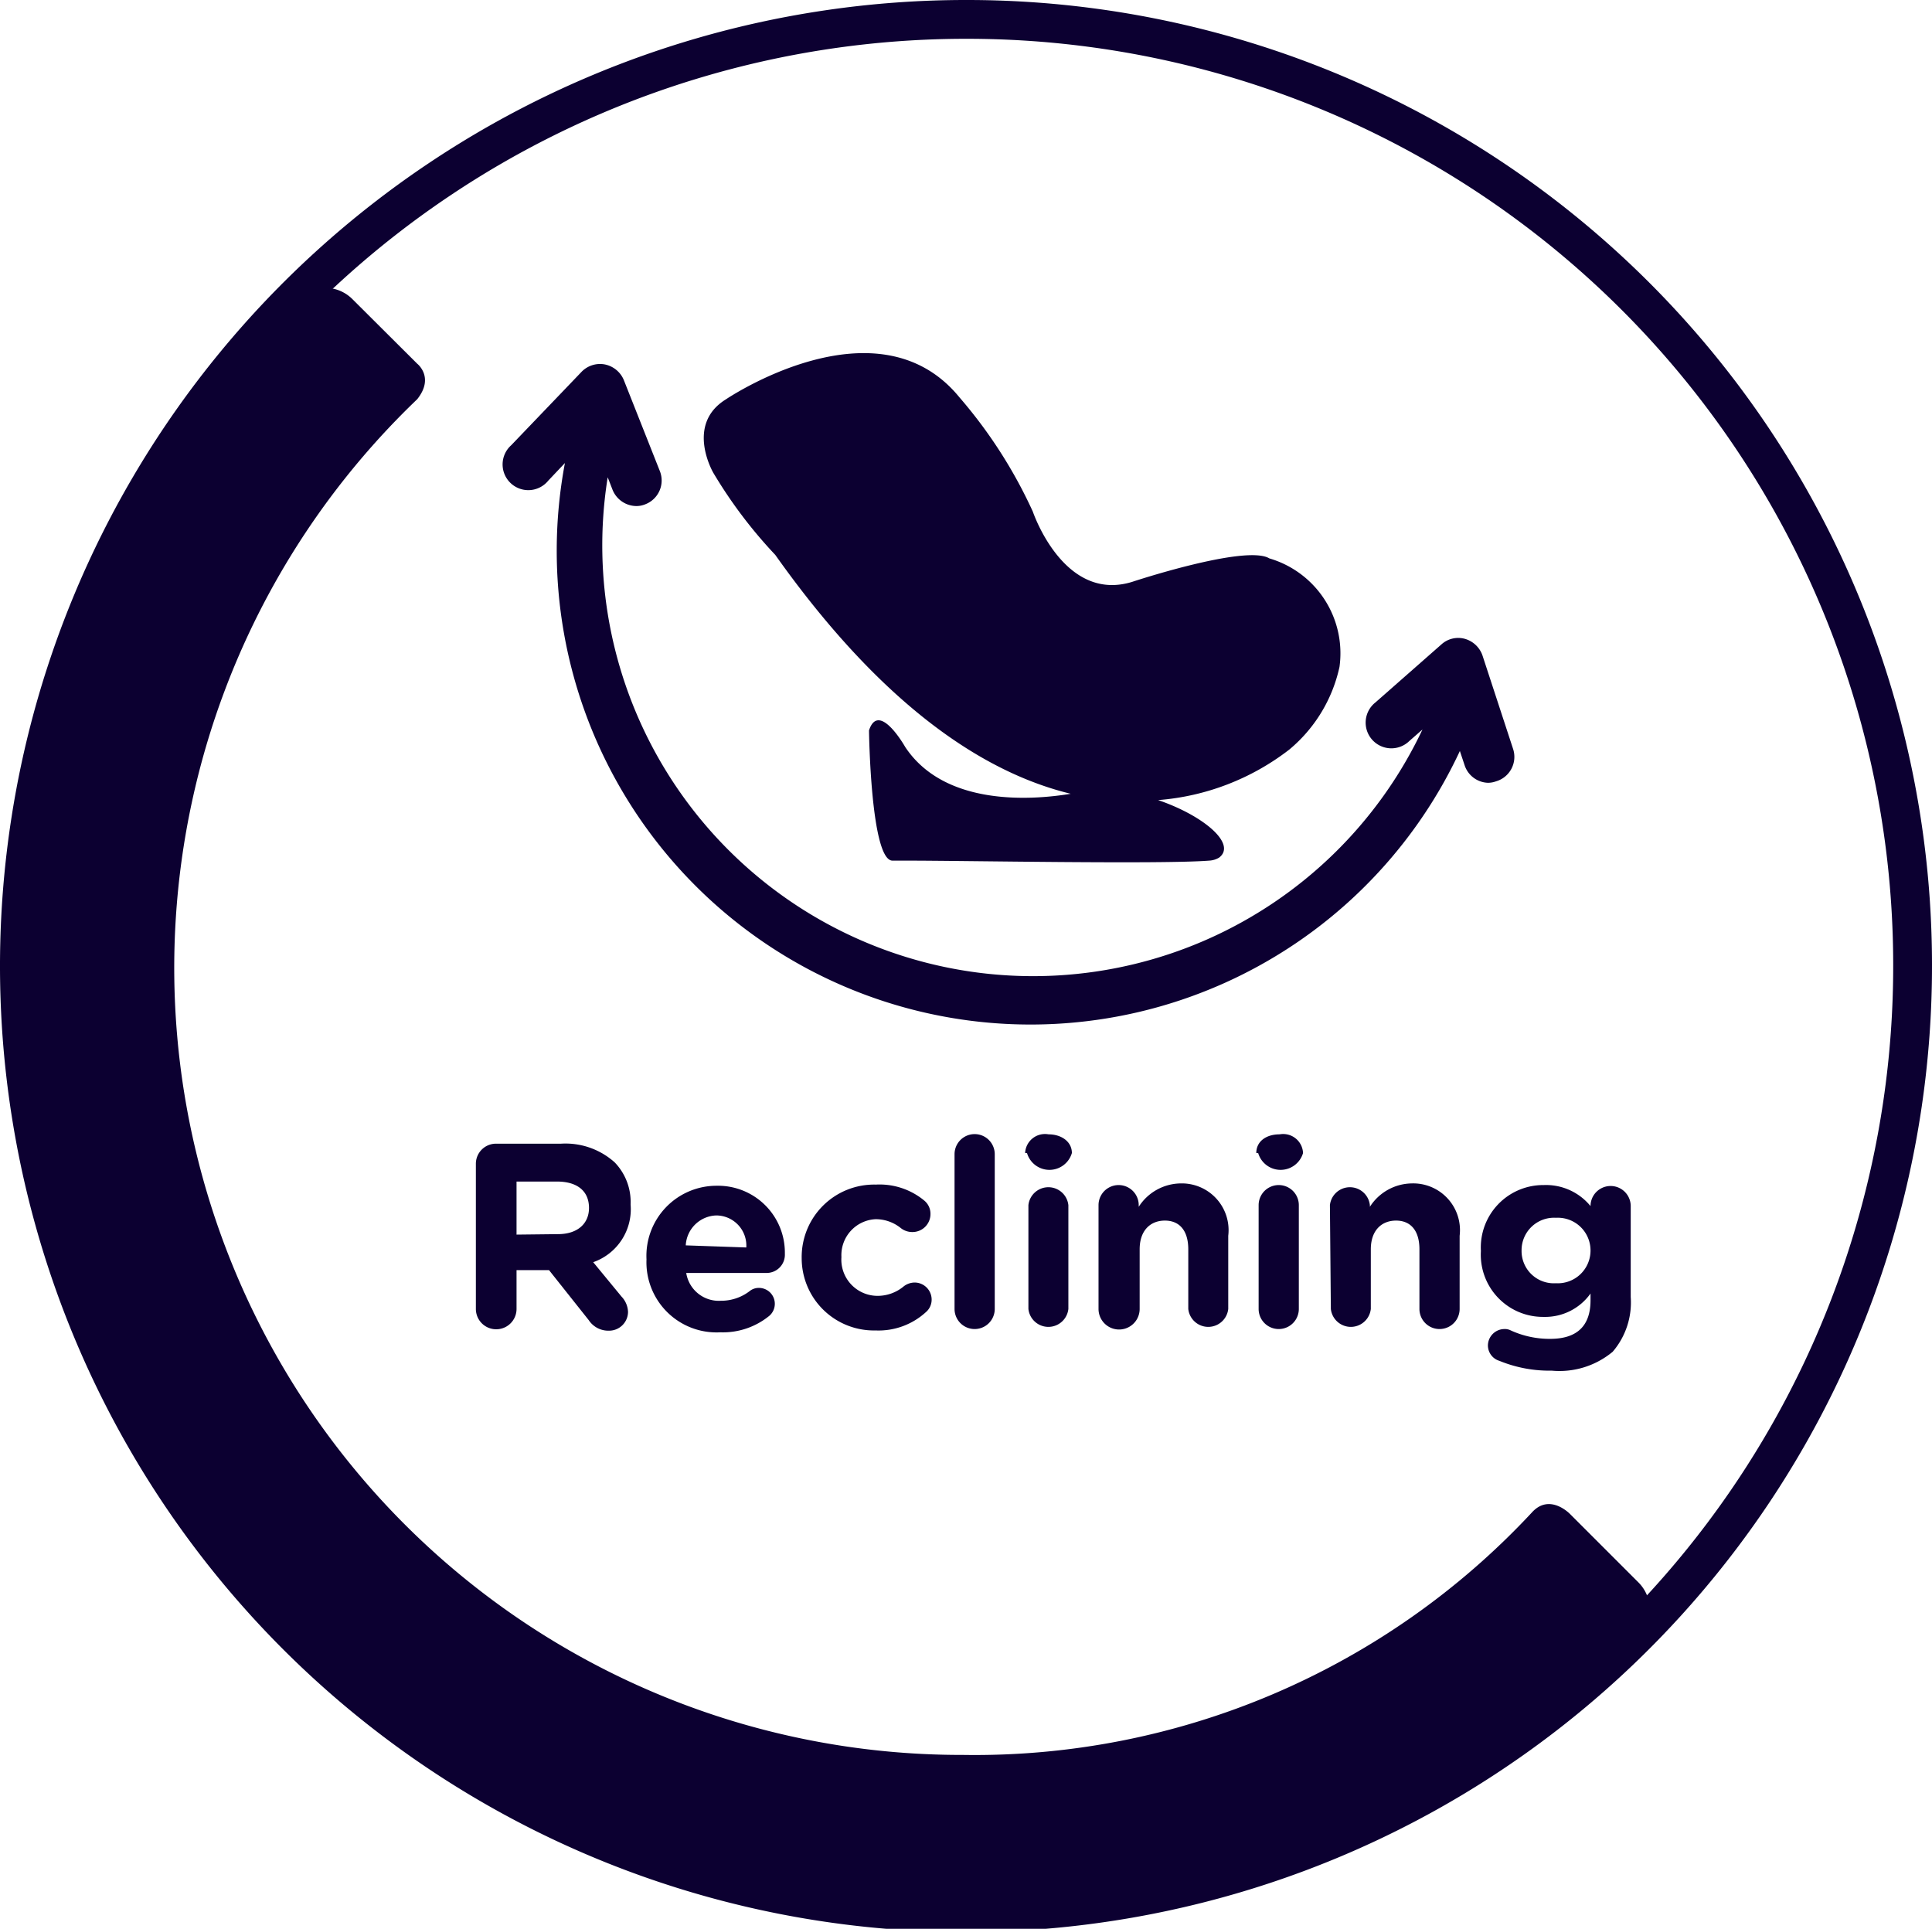
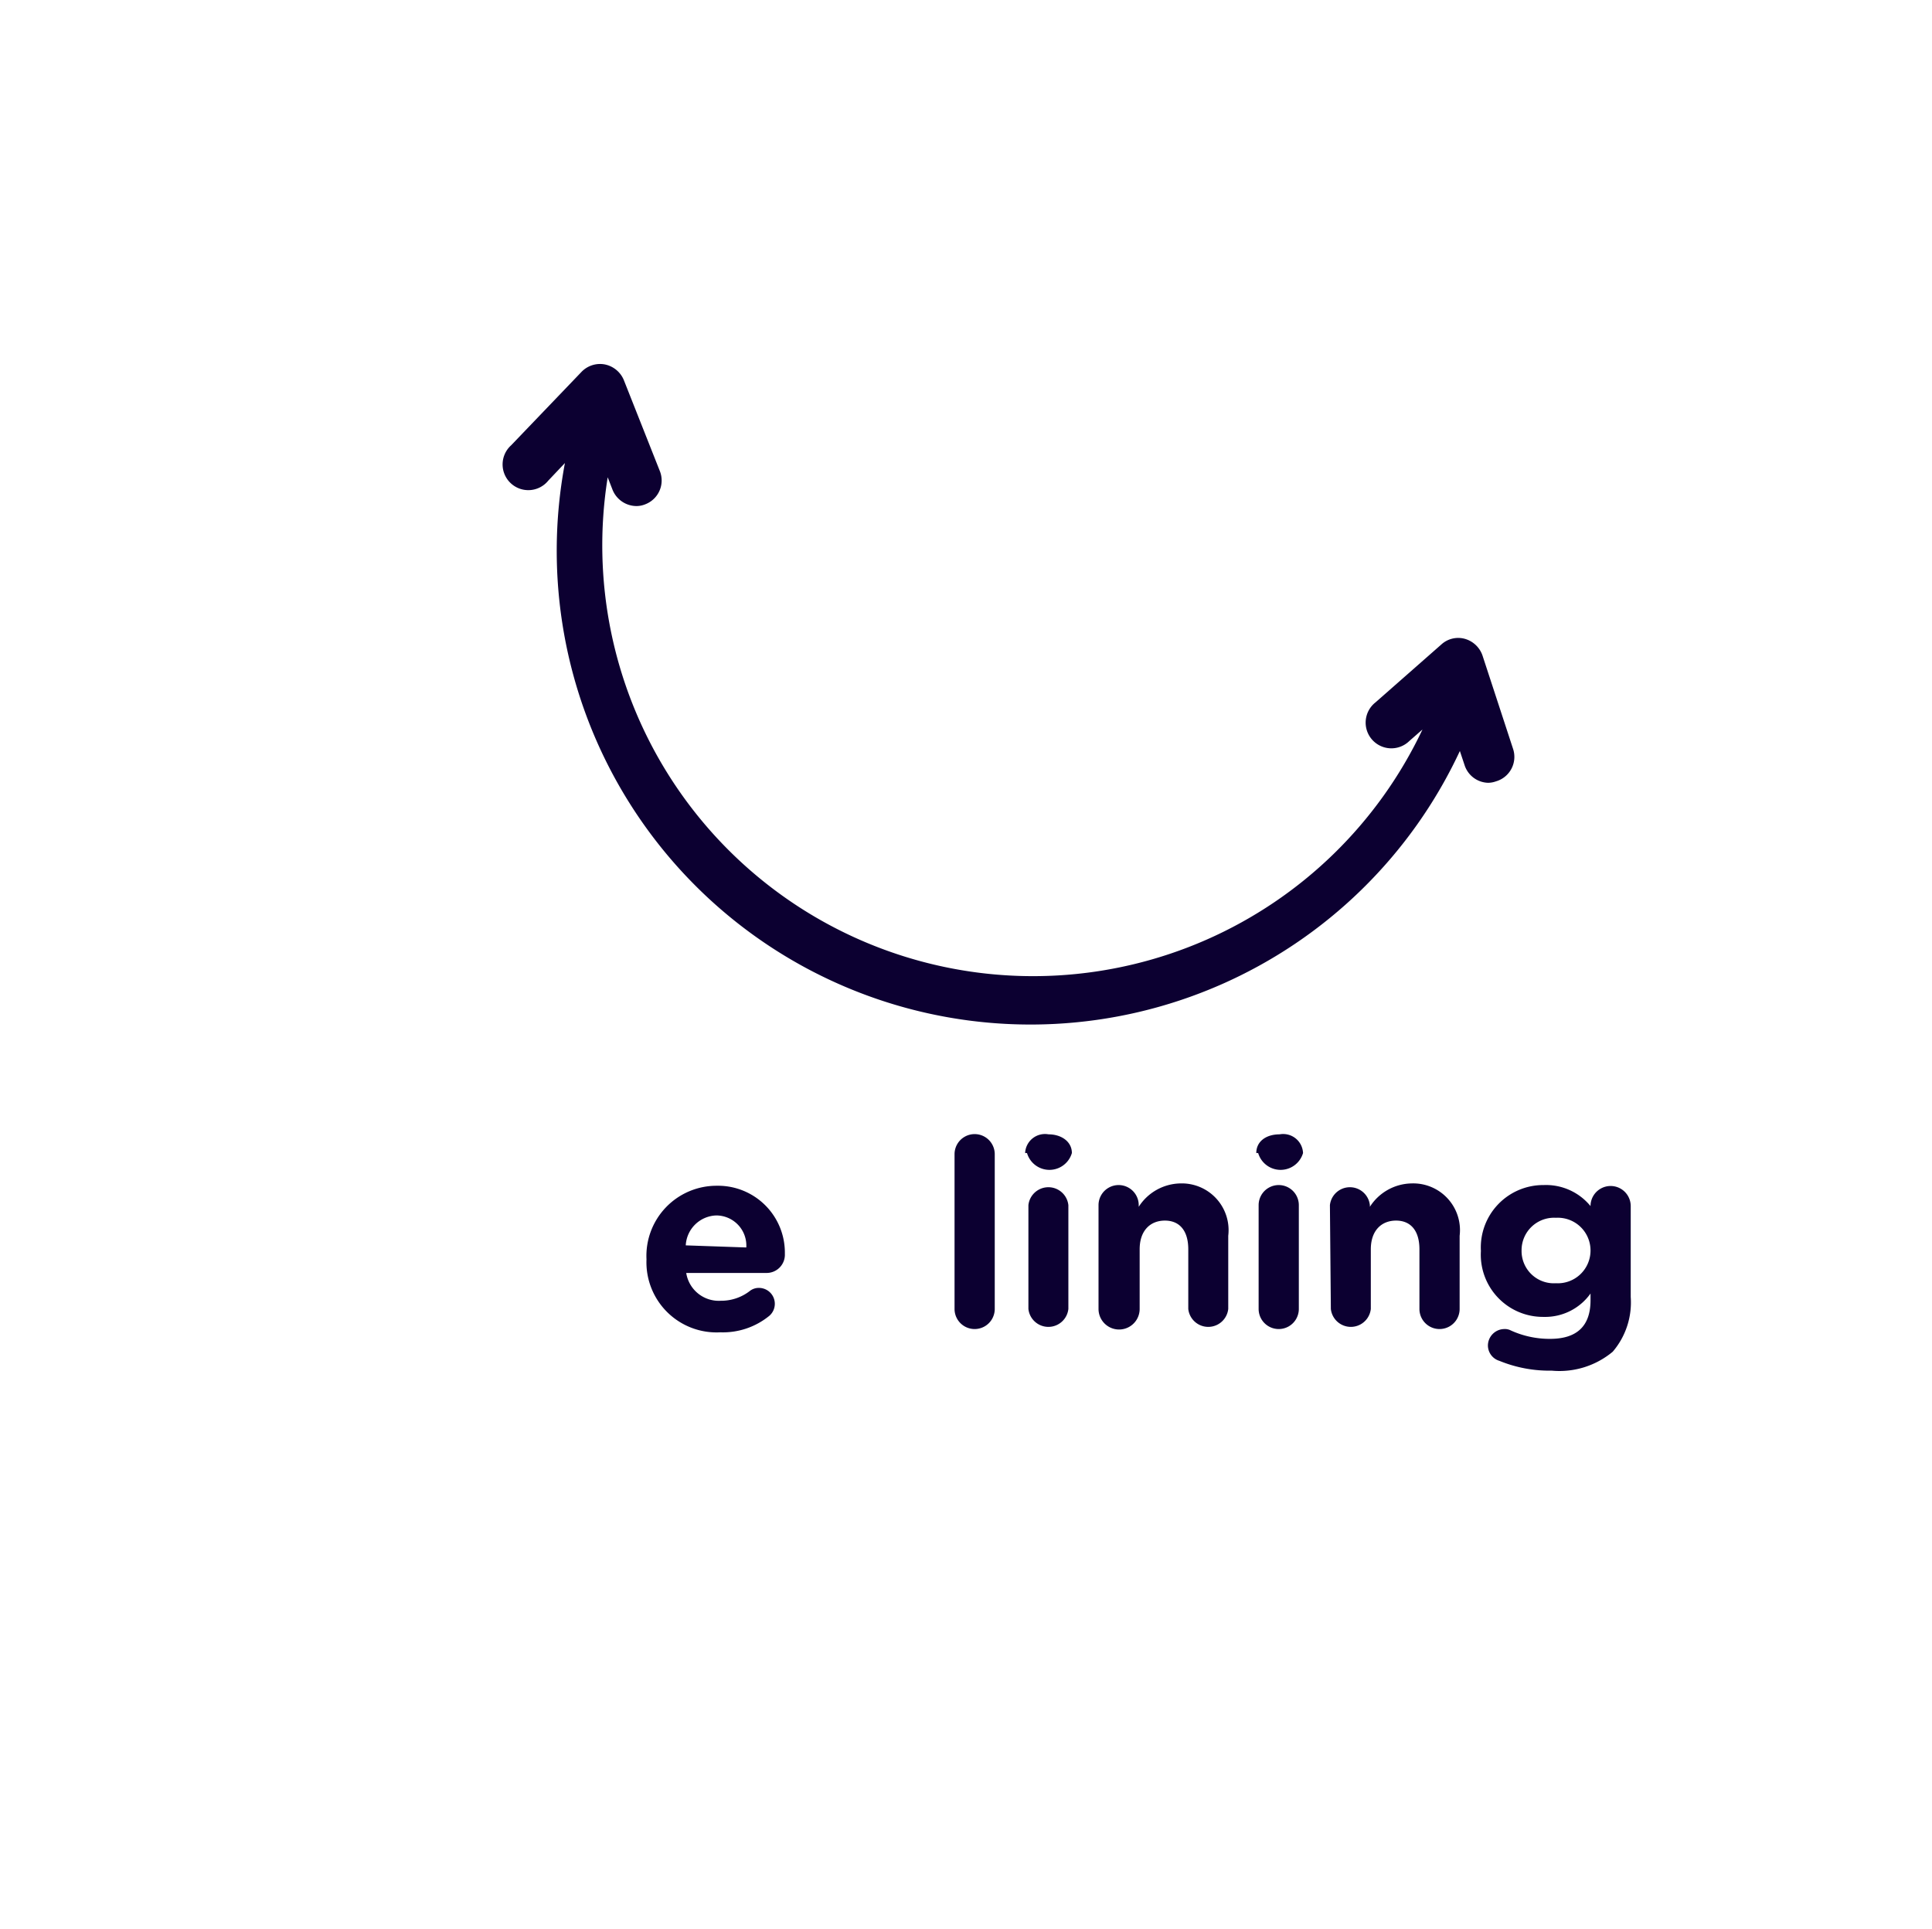
<svg xmlns="http://www.w3.org/2000/svg" viewBox="0 0 82.66 82.52">
  <defs>
    <style>.cls-1{fill:none;stroke:#0c0031;stroke-width:1.66px;}.cls-2{fill:#0c0031;}</style>
  </defs>
  <title>picto reclining</title>
  <g id="Calque_2" data-name="Calque 2">
    <g id="Calque_1-2" data-name="Calque 1">
-       <path class="cls-1" d="M81.83,41.26A40.5,40.5,0,1,1,41.33.83,40.46,40.46,0,0,1,81.83,41.26Z" />
-       <path class="cls-2" d="M67.18,64.78s-.88-.93-1.65-.06A32.57,32.57,0,0,1,41.19,75.08a33.67,33.67,0,0,1-23.34-58c.75-.94,0-1.52,0-1.52l-2.77-2.76a1.65,1.65,0,0,0-2.34,0A40.51,40.51,0,0,0,70.11,70.05a1.67,1.67,0,0,0,0-2.34Z" />
-       <path class="cls-2" d="M20.36,49.8a.86.86,0,0,1,.87-.87H24a3.15,3.15,0,0,1,2.3.8,2.44,2.44,0,0,1,.68,1.8v0A2.4,2.4,0,0,1,25.38,54l1.21,1.47a1,1,0,0,1,.28.66.81.81,0,0,1-.82.8,1,1,0,0,1-.86-.45l-1.7-2.14H22.1V56a.87.87,0,0,1-1.74,0Zm3.51,3c.84,0,1.33-.45,1.33-1.12v0c0-.74-.52-1.13-1.37-1.13H22.1v2.27Z" />
      <path class="cls-2" d="M30.82,57a3,3,0,0,1-3.16-3.12v0a3,3,0,0,1,3-3.15,2.86,2.86,0,0,1,2.92,2.91.78.78,0,0,1-.8.82H29.36a1.41,1.41,0,0,0,1.48,1.19,2,2,0,0,0,1.23-.41.62.62,0,0,1,.41-.14.68.68,0,0,1,.44,1.19A3.14,3.14,0,0,1,30.82,57Zm1.11-3.63A1.29,1.29,0,0,0,30.65,52a1.35,1.35,0,0,0-1.31,1.28Z" />
-       <path class="cls-2" d="M34.3,53.83v0a3.1,3.1,0,0,1,3.17-3.15,3,3,0,0,1,2.07.68.73.73,0,0,1,.27.58.77.77,0,0,1-.78.77.79.79,0,0,1-.49-.17,1.71,1.71,0,0,0-1.08-.38A1.54,1.54,0,0,0,36,53.78v0a1.55,1.55,0,0,0,1.54,1.66,1.74,1.74,0,0,0,1.13-.41.78.78,0,0,1,.46-.16.73.73,0,0,1,.73.73.7.7,0,0,1-.25.54,3,3,0,0,1-2.15.78A3.09,3.09,0,0,1,34.3,53.83Z" />
      <path class="cls-2" d="M40.84,49.38a.86.86,0,0,1,1.72,0V56a.86.86,0,0,1-1.72,0Z" />
      <path class="cls-2" d="M43.86,49.33a.85.85,0,0,1,1-.8c.55,0,1,.31,1,.8v0a1,1,0,0,1-1.92,0ZM44,51.56a.86.86,0,0,1,1.71,0V56A.86.86,0,0,1,44,56Z" />
      <path class="cls-2" d="M47,51.56a.86.86,0,0,1,1.72,0v.07a2.16,2.16,0,0,1,1.78-1,2,2,0,0,1,2.05,2.24V56a.86.86,0,0,1-1.71,0V53.45c0-.82-.39-1.23-1-1.23s-1.08.41-1.08,1.23V56A.86.86,0,0,1,47,56Z" />
      <path class="cls-2" d="M53.75,49.33c0-.49.41-.8,1-.8a.85.85,0,0,1,1,.8v0a1,1,0,0,1-1.92,0Zm.1,2.23a.86.86,0,0,1,1.72,0V56a.86.86,0,0,1-1.72,0Z" />
      <path class="cls-2" d="M56.9,51.56a.86.86,0,0,1,1.71,0v.07a2.16,2.16,0,0,1,1.78-1,2,2,0,0,1,2.06,2.24V56a.86.86,0,0,1-1.72,0V53.45c0-.82-.39-1.23-1-1.23s-1.08.41-1.08,1.23V56a.86.86,0,0,1-1.71,0Z" />
      <path class="cls-2" d="M64.15,58.22a.69.69,0,0,1-.49-.66.71.71,0,0,1,.7-.7.55.55,0,0,1,.28.06,4,4,0,0,0,1.68.36c1.17,0,1.73-.57,1.73-1.65v-.29a2.38,2.38,0,0,1-2,1,2.66,2.66,0,0,1-2.69-2.82v0a2.67,2.67,0,0,1,2.69-2.82,2.46,2.46,0,0,1,2,.9h0a.86.86,0,0,1,1.72,0v3.89A3.24,3.24,0,0,1,69,57.83a3.56,3.56,0,0,1-2.61.81A5.65,5.65,0,0,1,64.15,58.22Zm3.9-4.72v0a1.4,1.4,0,0,0-1.48-1.4,1.39,1.39,0,0,0-1.47,1.4v0a1.38,1.38,0,0,0,1.47,1.4A1.4,1.4,0,0,0,68.05,53.5Z" />
-       <path class="cls-2" d="M33.17,23.74c4.7,6.63,9.06,9.35,12.64,10.22-1.63.27-5.38.56-7.08-2,0,0-1.13-2-1.55-.71,0,0,.07,5.55,1,5.57h.62c2.45,0,10.91.16,12.93,0a.91.91,0,0,0,.43-.13c.76-.58-.65-1.79-2.61-2.46a10.5,10.5,0,0,0,5.61-2.16,6.35,6.35,0,0,0,2.15-3.54,4.23,4.23,0,0,0-3-4.64c-1-.61-5.86,1-5.86,1-2.94.92-4.26-3-4.26-3A20.44,20.44,0,0,0,41.05,17c-3.52-4.31-10,.09-10,.09-1.74,1.08-.53,3.14-.53,3.14A20,20,0,0,0,33.17,23.74Z" />
      <path class="cls-2" d="M64.74,32.05l-1.31-4a1.12,1.12,0,0,0-.76-.72,1.07,1.07,0,0,0-1,.24l-2.82,2.48a1.1,1.1,0,1,0,1.45,1.65l.56-.49A18.43,18.43,0,0,1,26,20.42l.21.54a1.11,1.11,0,0,0,1,.69,1,1,0,0,0,.41-.08,1.09,1.09,0,0,0,.61-1.42l-1.54-3.89a1.12,1.12,0,0,0-.82-.67,1.1,1.1,0,0,0-1,.33l-3,3.13a1.1,1.1,0,1,0,1.59,1.51l.71-.75A20.27,20.27,0,0,0,62.46,32.13l.2.6a1.09,1.09,0,0,0,1,.76,1,1,0,0,0,.34-.06A1.09,1.09,0,0,0,64.74,32.05Z" />
    </g>
  </g>
</svg>